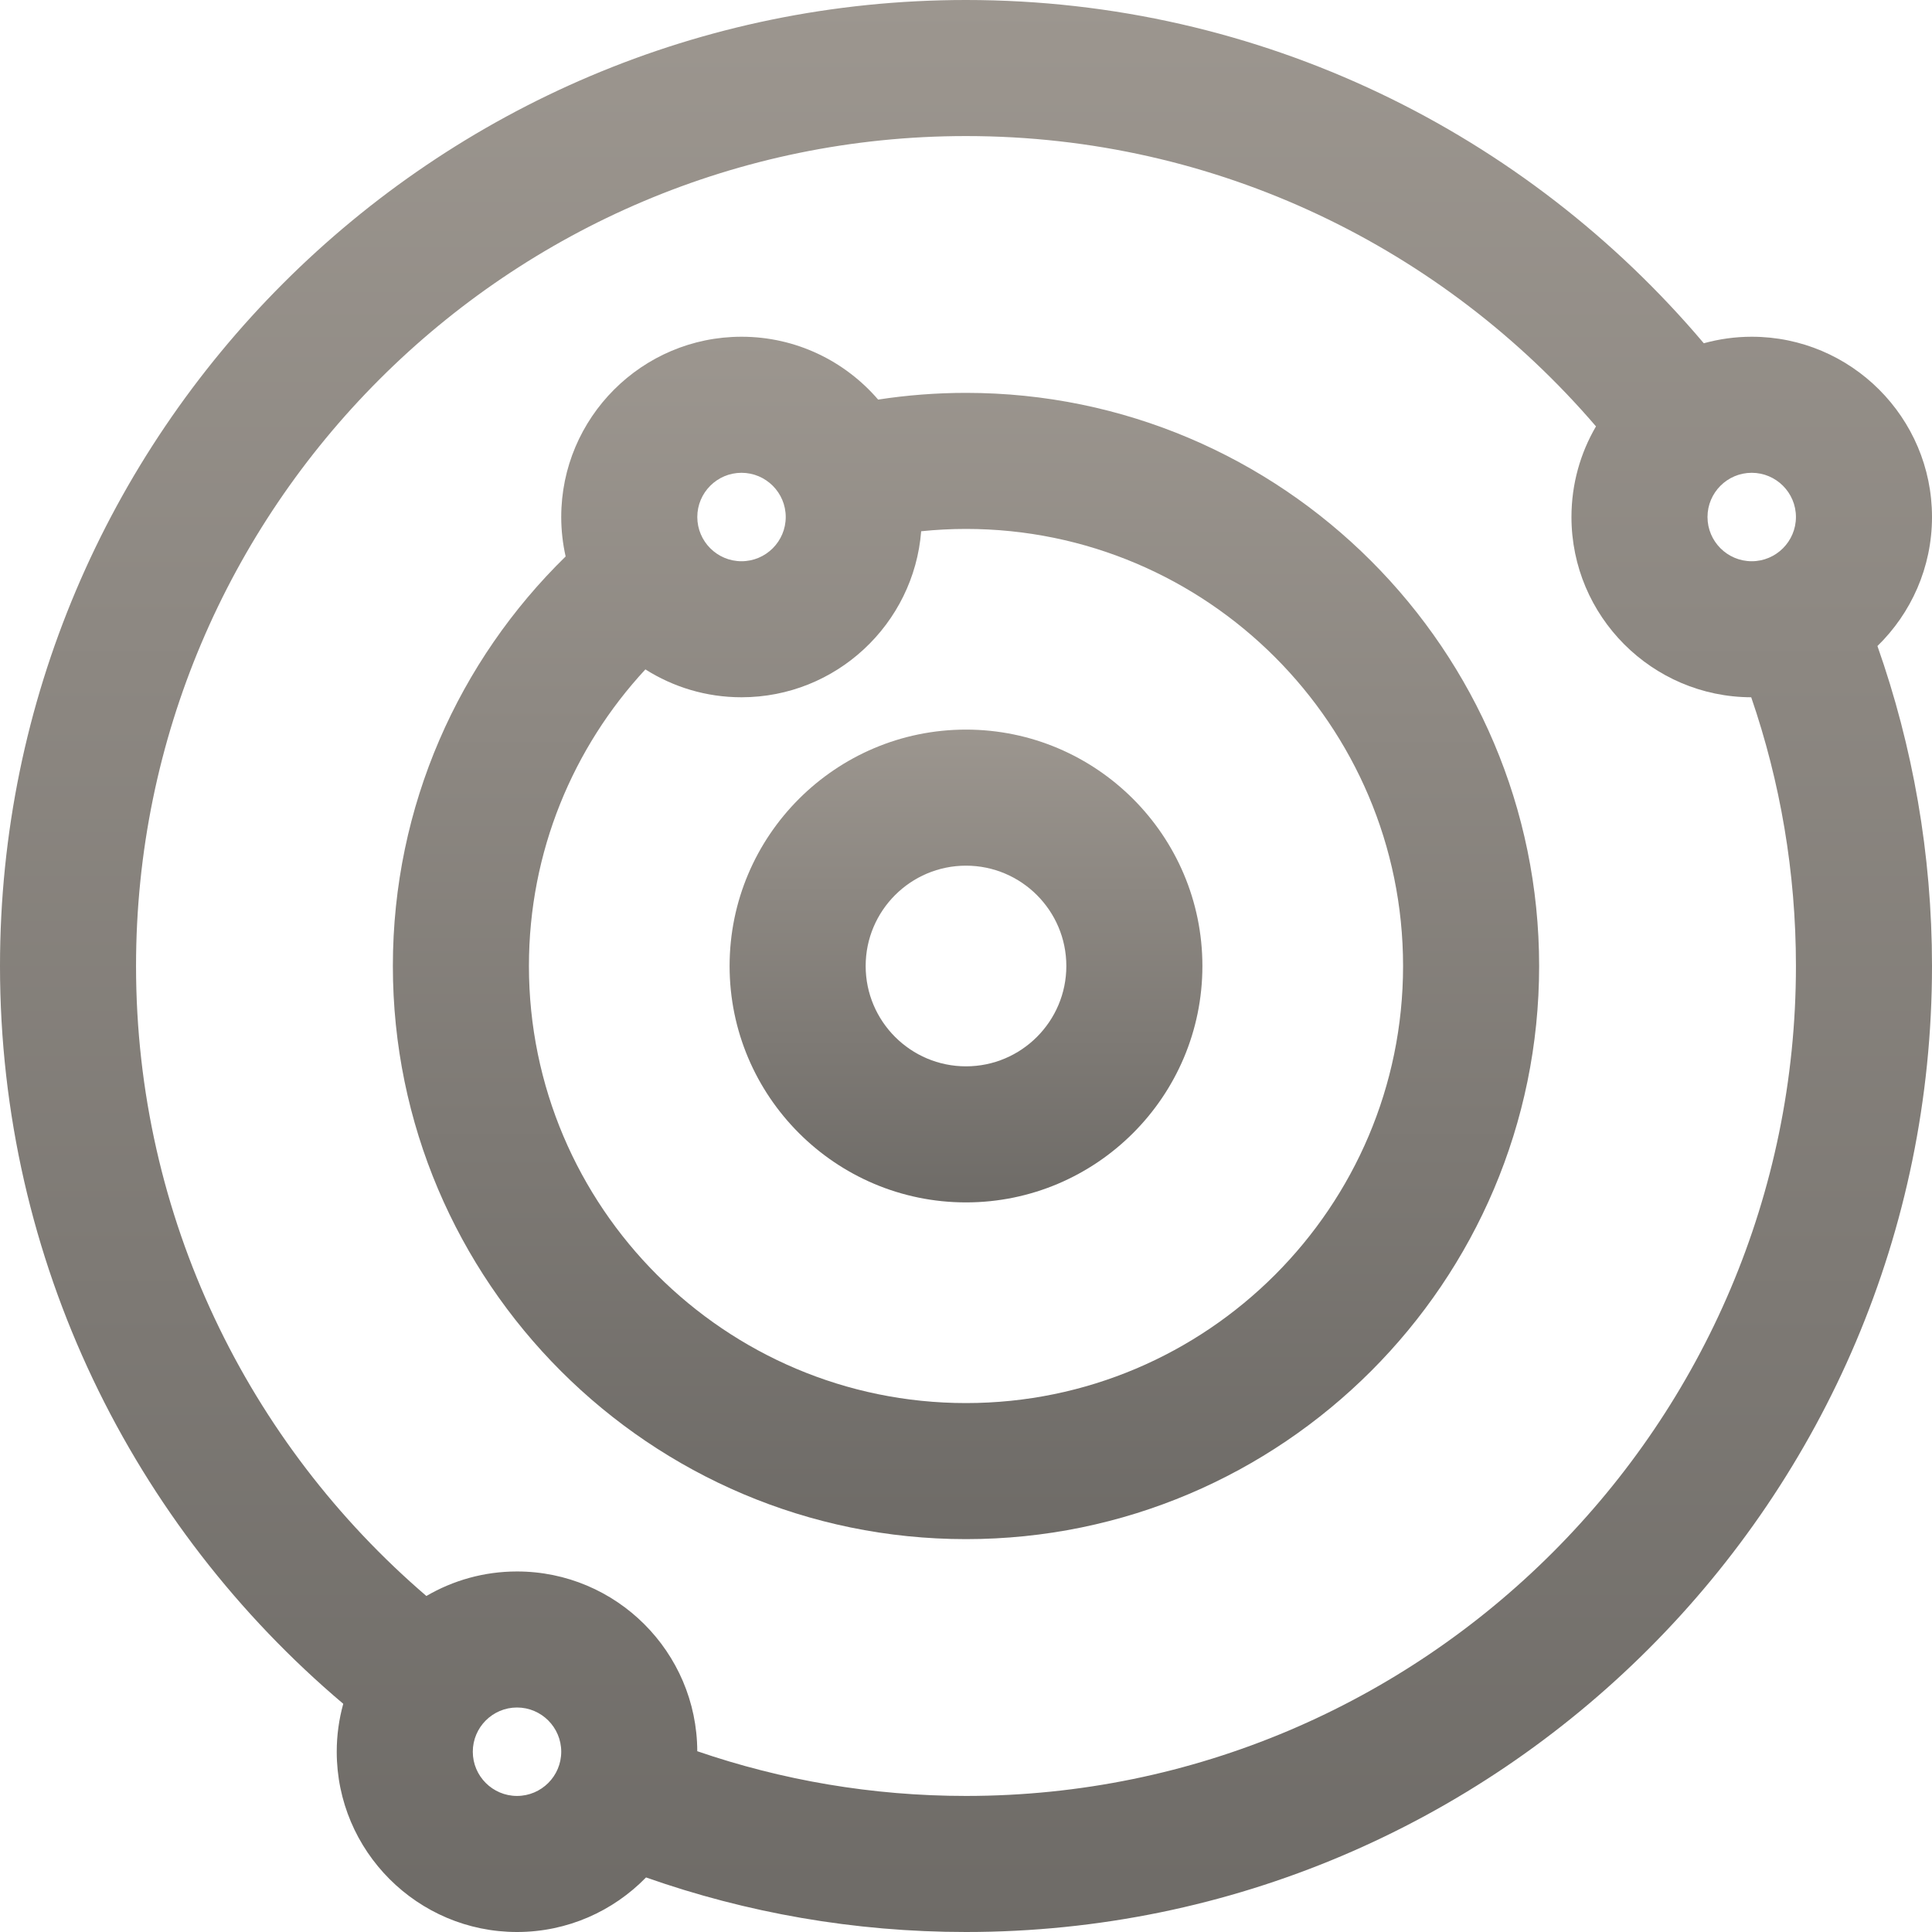
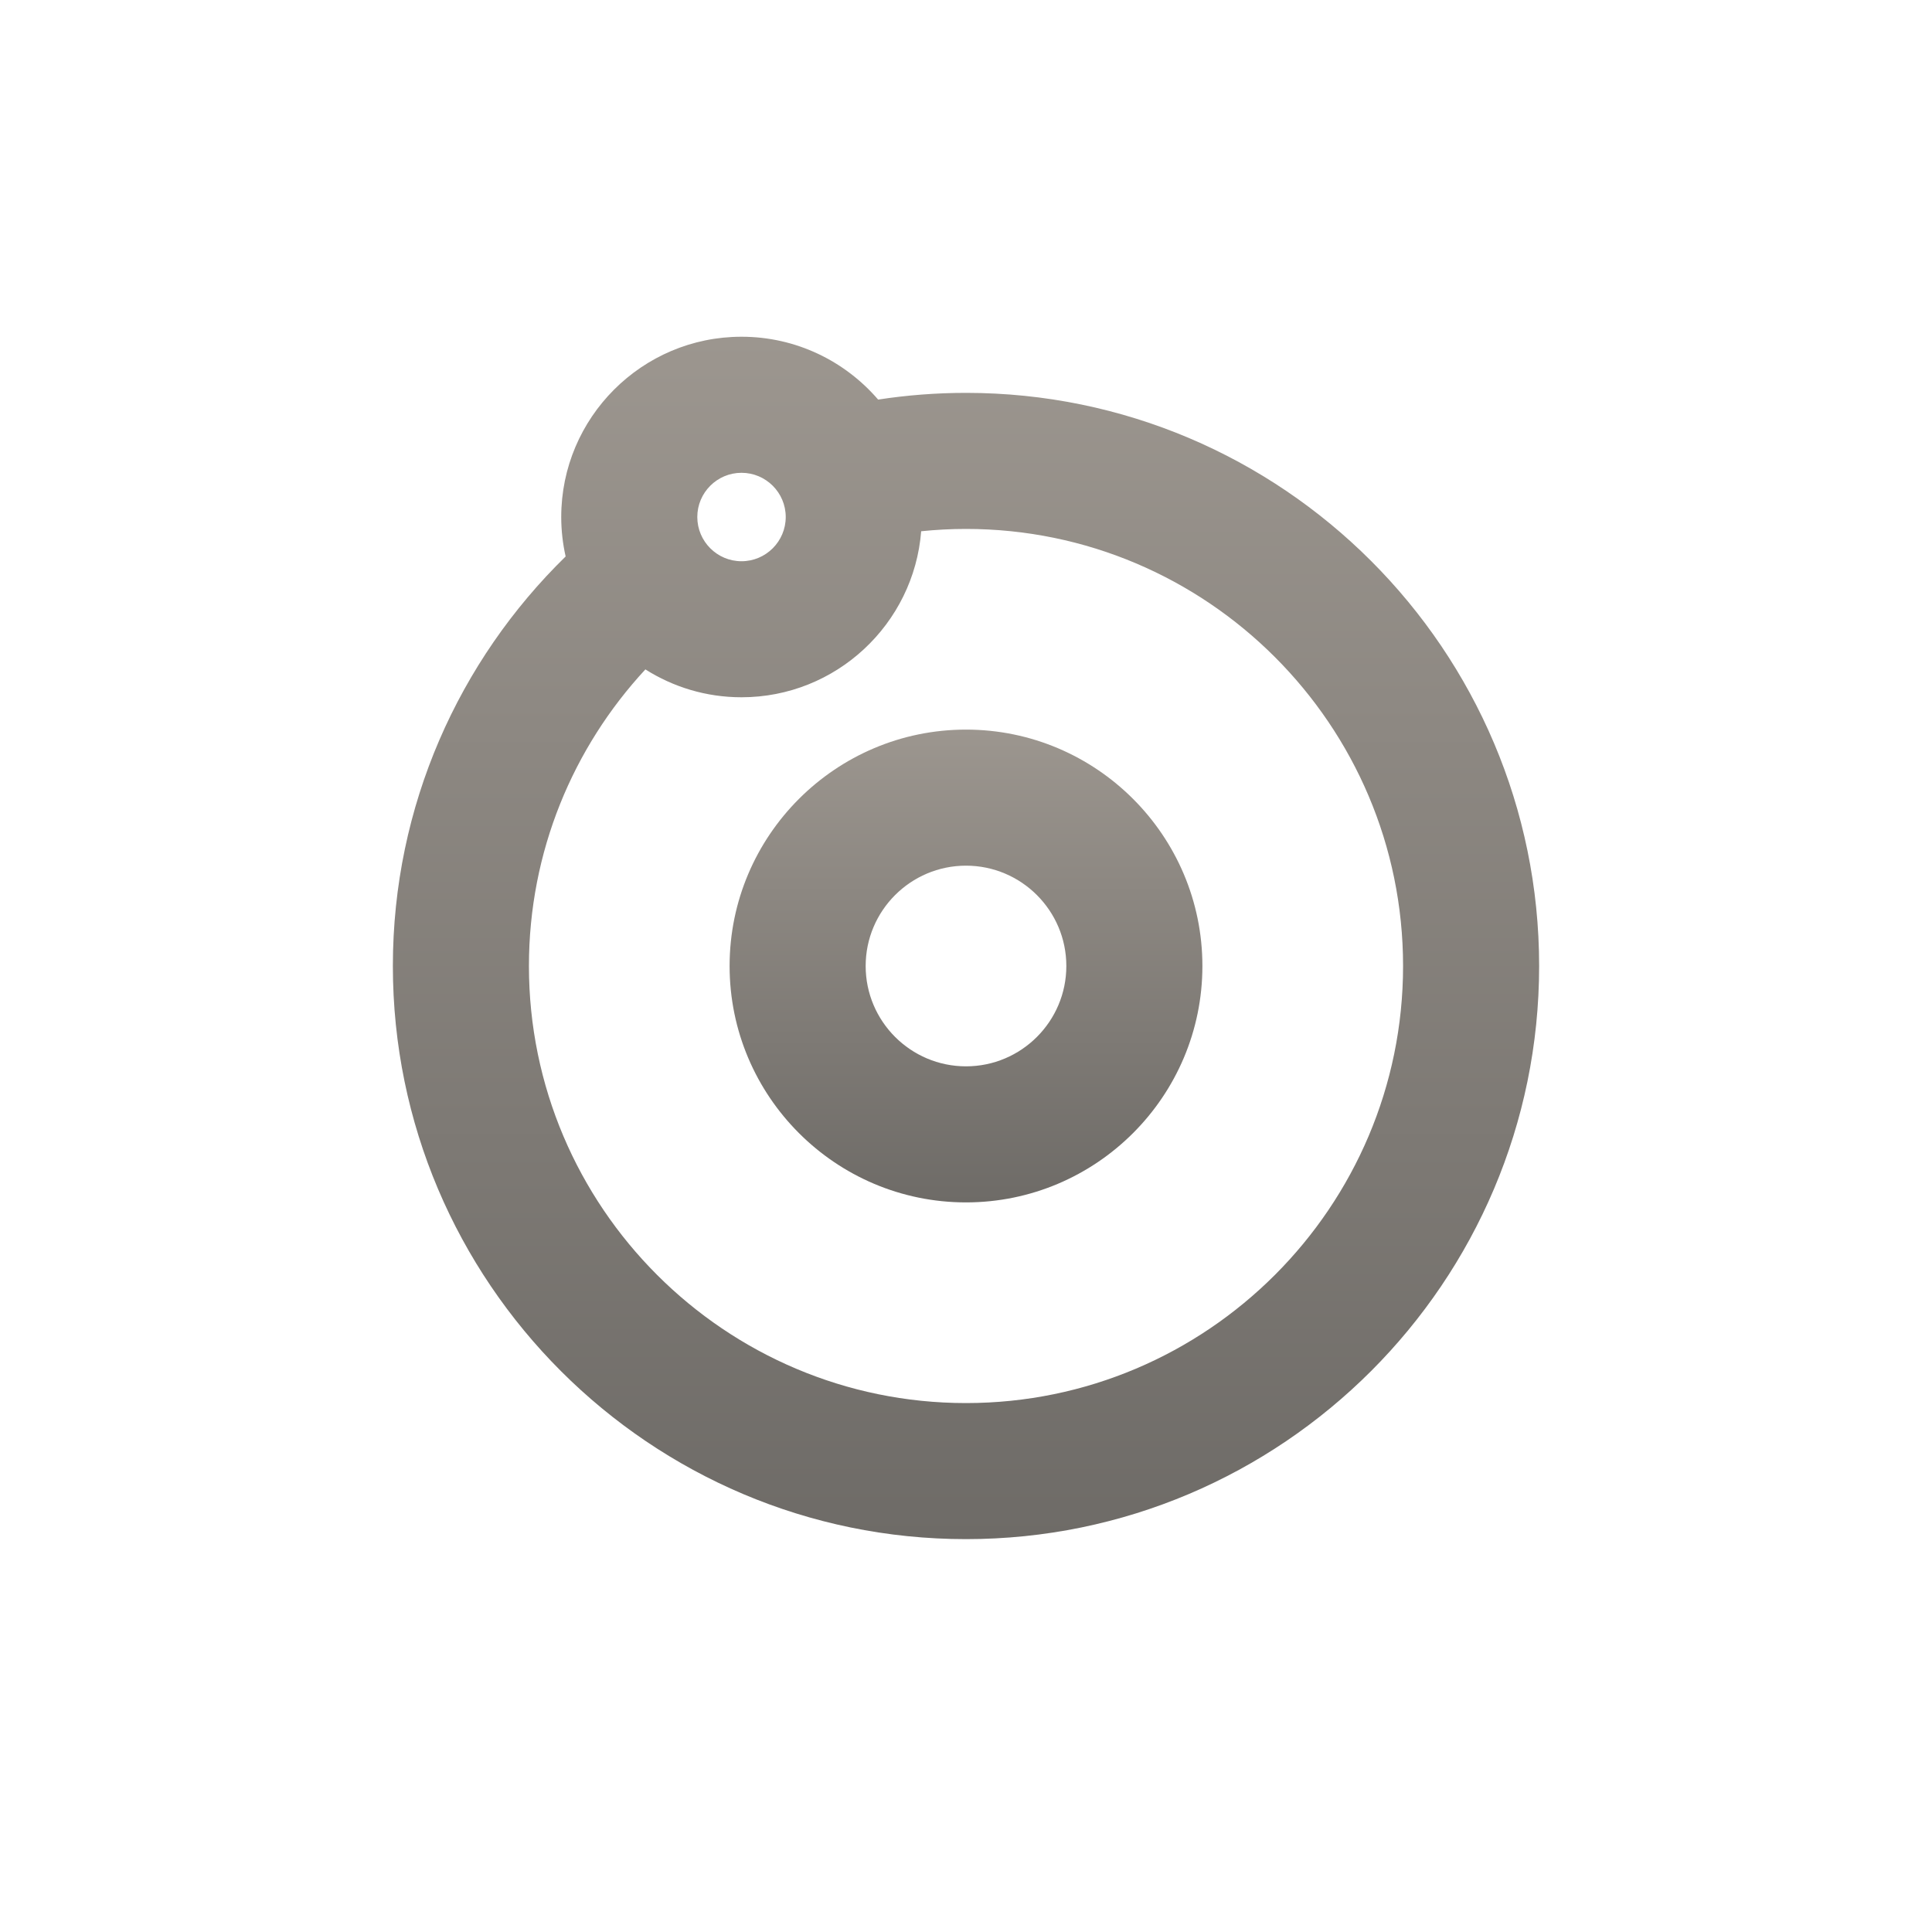
<svg xmlns="http://www.w3.org/2000/svg" width="75" height="75" viewBox="0 0 75 75" fill="none">
  <g clip-path="url(#clip0_2008_969)">
    <path d="M37.5 28.323C32.44 28.323 28.323 32.44 28.323 37.5C28.323 42.56 32.44 46.677 37.5 46.677C42.56 46.677 46.677 42.56 46.677 37.5C46.677 32.44 42.56 28.323 37.5 28.323ZM37.5 41.395C35.352 41.395 33.605 39.648 33.605 37.5C33.605 35.352 35.352 33.605 37.5 33.605C39.648 33.605 41.395 35.352 41.395 37.5C41.395 39.648 39.648 41.395 37.5 41.395Z" fill="url(#paint0_linear_2008_969)" />
    <path d="M37.5 15.251C36.34 15.251 35.201 15.341 34.089 15.512C32.805 14.02 30.904 13.072 28.785 13.072C24.926 13.072 21.787 16.212 21.787 20.07C21.787 20.597 21.847 21.109 21.958 21.602C17.823 25.643 15.251 31.275 15.251 37.5C15.251 49.768 25.231 59.749 37.5 59.749C49.768 59.749 59.749 49.768 59.749 37.5C59.749 25.232 49.768 15.251 37.5 15.251ZM28.785 18.354C29.732 18.354 30.502 19.124 30.502 20.07C30.502 21.017 29.732 21.787 28.785 21.787C27.839 21.787 27.069 21.017 27.069 20.07C27.069 19.124 27.839 18.354 28.785 18.354ZM37.5 54.467C28.144 54.467 20.533 46.856 20.533 37.5C20.533 33.059 22.25 29.013 25.054 25.986C26.135 26.671 27.414 27.068 28.785 27.068C32.458 27.068 35.477 24.224 35.76 20.623C36.332 20.564 36.912 20.533 37.5 20.533C46.856 20.533 54.467 28.144 54.467 37.5C54.467 46.856 46.856 54.467 37.5 54.467Z" fill="url(#paint1_linear_2008_969)" />
-     <path d="M75 20.07C75 16.212 71.861 13.072 68.002 13.072C67.357 13.072 66.734 13.162 66.141 13.325C59.257 5.182 48.974 0 37.5 0C16.823 0 0 16.823 0 37.5C0 48.973 5.182 59.257 13.325 66.141C13.161 66.734 13.072 67.358 13.072 68.002C13.072 71.861 16.212 75 20.07 75C22.033 75 23.807 74.187 25.079 72.882C28.968 74.252 33.148 75 37.5 75C58.178 75 75 58.178 75 37.5C75 33.148 74.252 28.968 72.882 25.079C74.187 23.807 75 22.032 75 20.07ZM69.718 20.07C69.718 21.017 68.948 21.787 68.002 21.787C67.055 21.787 66.285 21.017 66.285 20.07C66.285 19.124 67.055 18.354 68.002 18.354C68.948 18.354 69.718 19.124 69.718 20.07ZM20.07 69.718C19.124 69.718 18.354 68.948 18.354 68.002C18.354 67.055 19.124 66.285 20.07 66.285C21.017 66.285 21.787 67.055 21.787 68.002C21.787 68.948 21.017 69.718 20.07 69.718ZM37.5 69.718C33.85 69.718 30.342 69.106 27.068 67.982C27.057 64.132 23.923 61.004 20.07 61.004C18.788 61.004 17.586 61.352 16.552 61.956C9.658 56.043 5.281 47.273 5.281 37.5C5.281 19.734 19.734 5.282 37.5 5.282C47.273 5.282 56.043 9.657 61.956 16.552C61.351 17.586 61.004 18.788 61.004 20.07C61.004 23.923 64.133 27.058 67.982 27.068C69.106 30.341 69.718 33.85 69.718 37.5C69.718 55.265 55.265 69.718 37.5 69.718Z" fill="url(#paint2_linear_2008_969)" />
  </g>
  <defs>
    <linearGradient id="paint0_linear_2008_969" x1="37.5" y1="28.323" x2="37.5" y2="46.677" gradientUnits="userSpaceOnUse">
      <stop stop-color="#9C968F" />
      <stop offset="1" stop-color="#6E6B67" />
    </linearGradient>
    <linearGradient id="paint1_linear_2008_969" x1="37.5" y1="13.072" x2="37.5" y2="59.749" gradientUnits="userSpaceOnUse">
      <stop stop-color="#9C968F" />
      <stop offset="1" stop-color="#6E6B67" />
    </linearGradient>
    <linearGradient id="paint2_linear_2008_969" x1="37.5" y1="0" x2="37.5" y2="75" gradientUnits="userSpaceOnUse">
      <stop stop-color="#9C968F" />
      <stop offset="1" stop-color="#6E6B67" />
    </linearGradient>
    <clipPath id="clip0_2008_969">
      <rect width="75" height="75" fill="white" />
    </clipPath>
  </defs>
</svg>